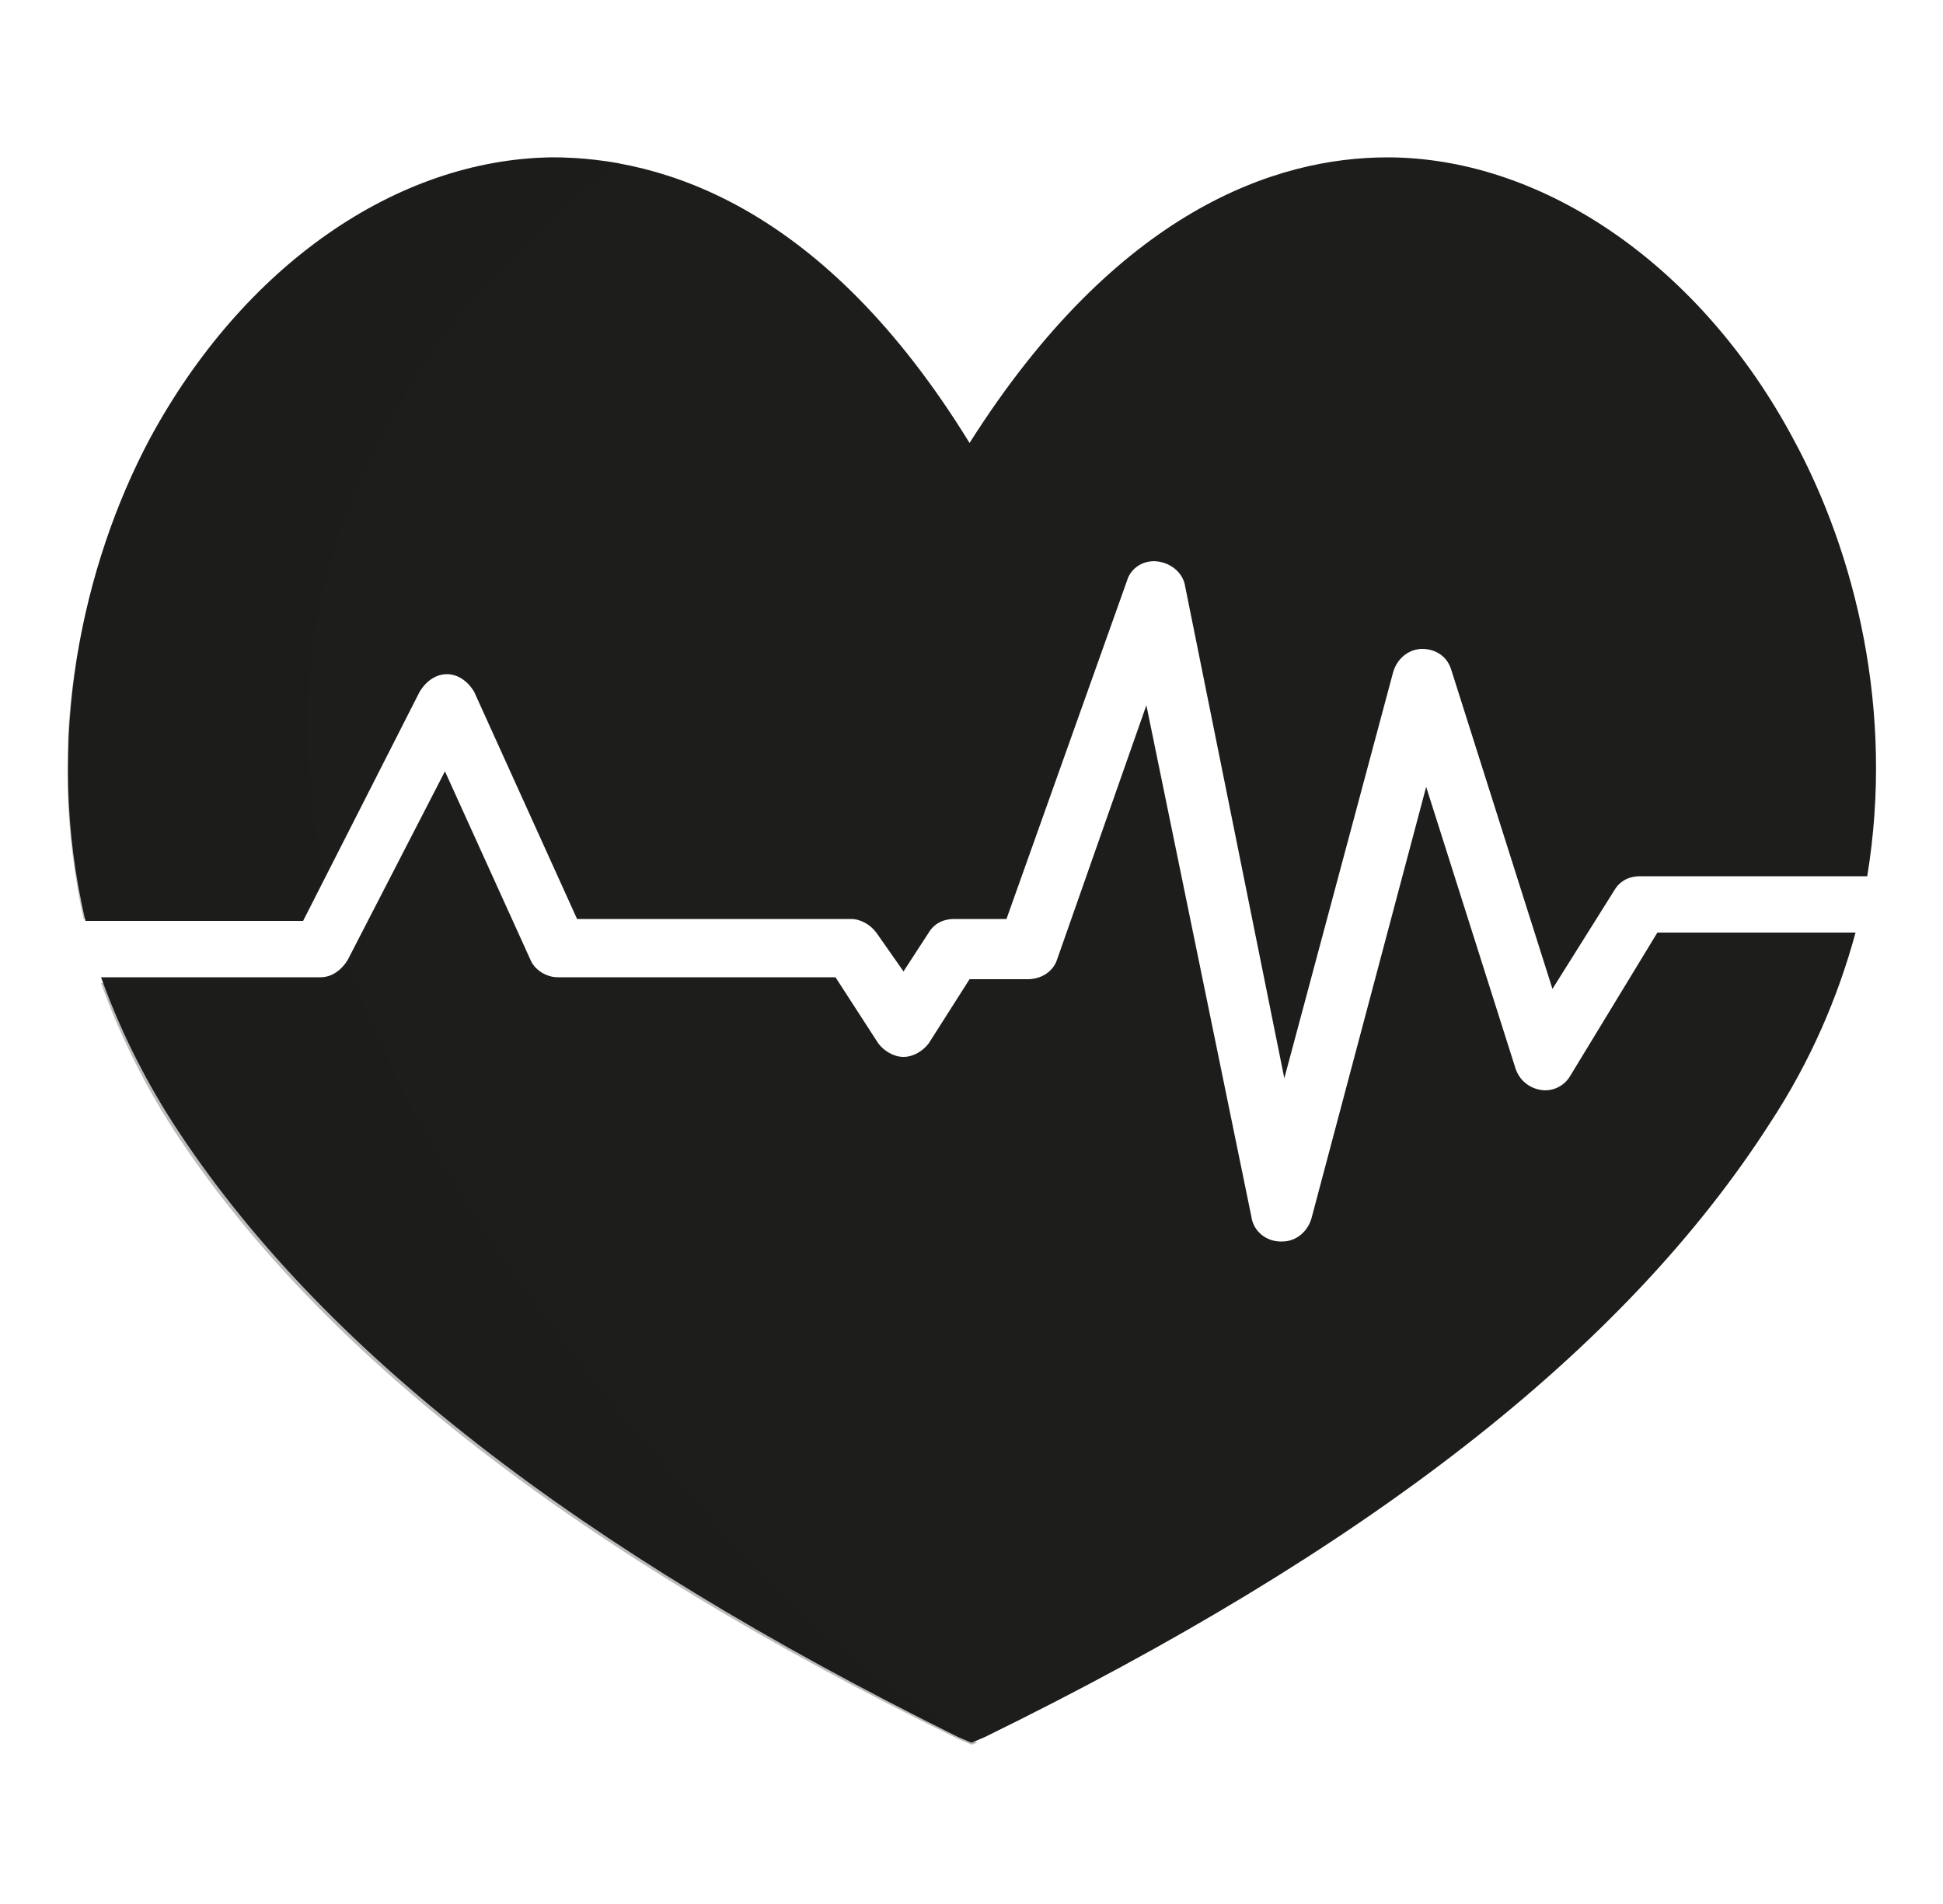
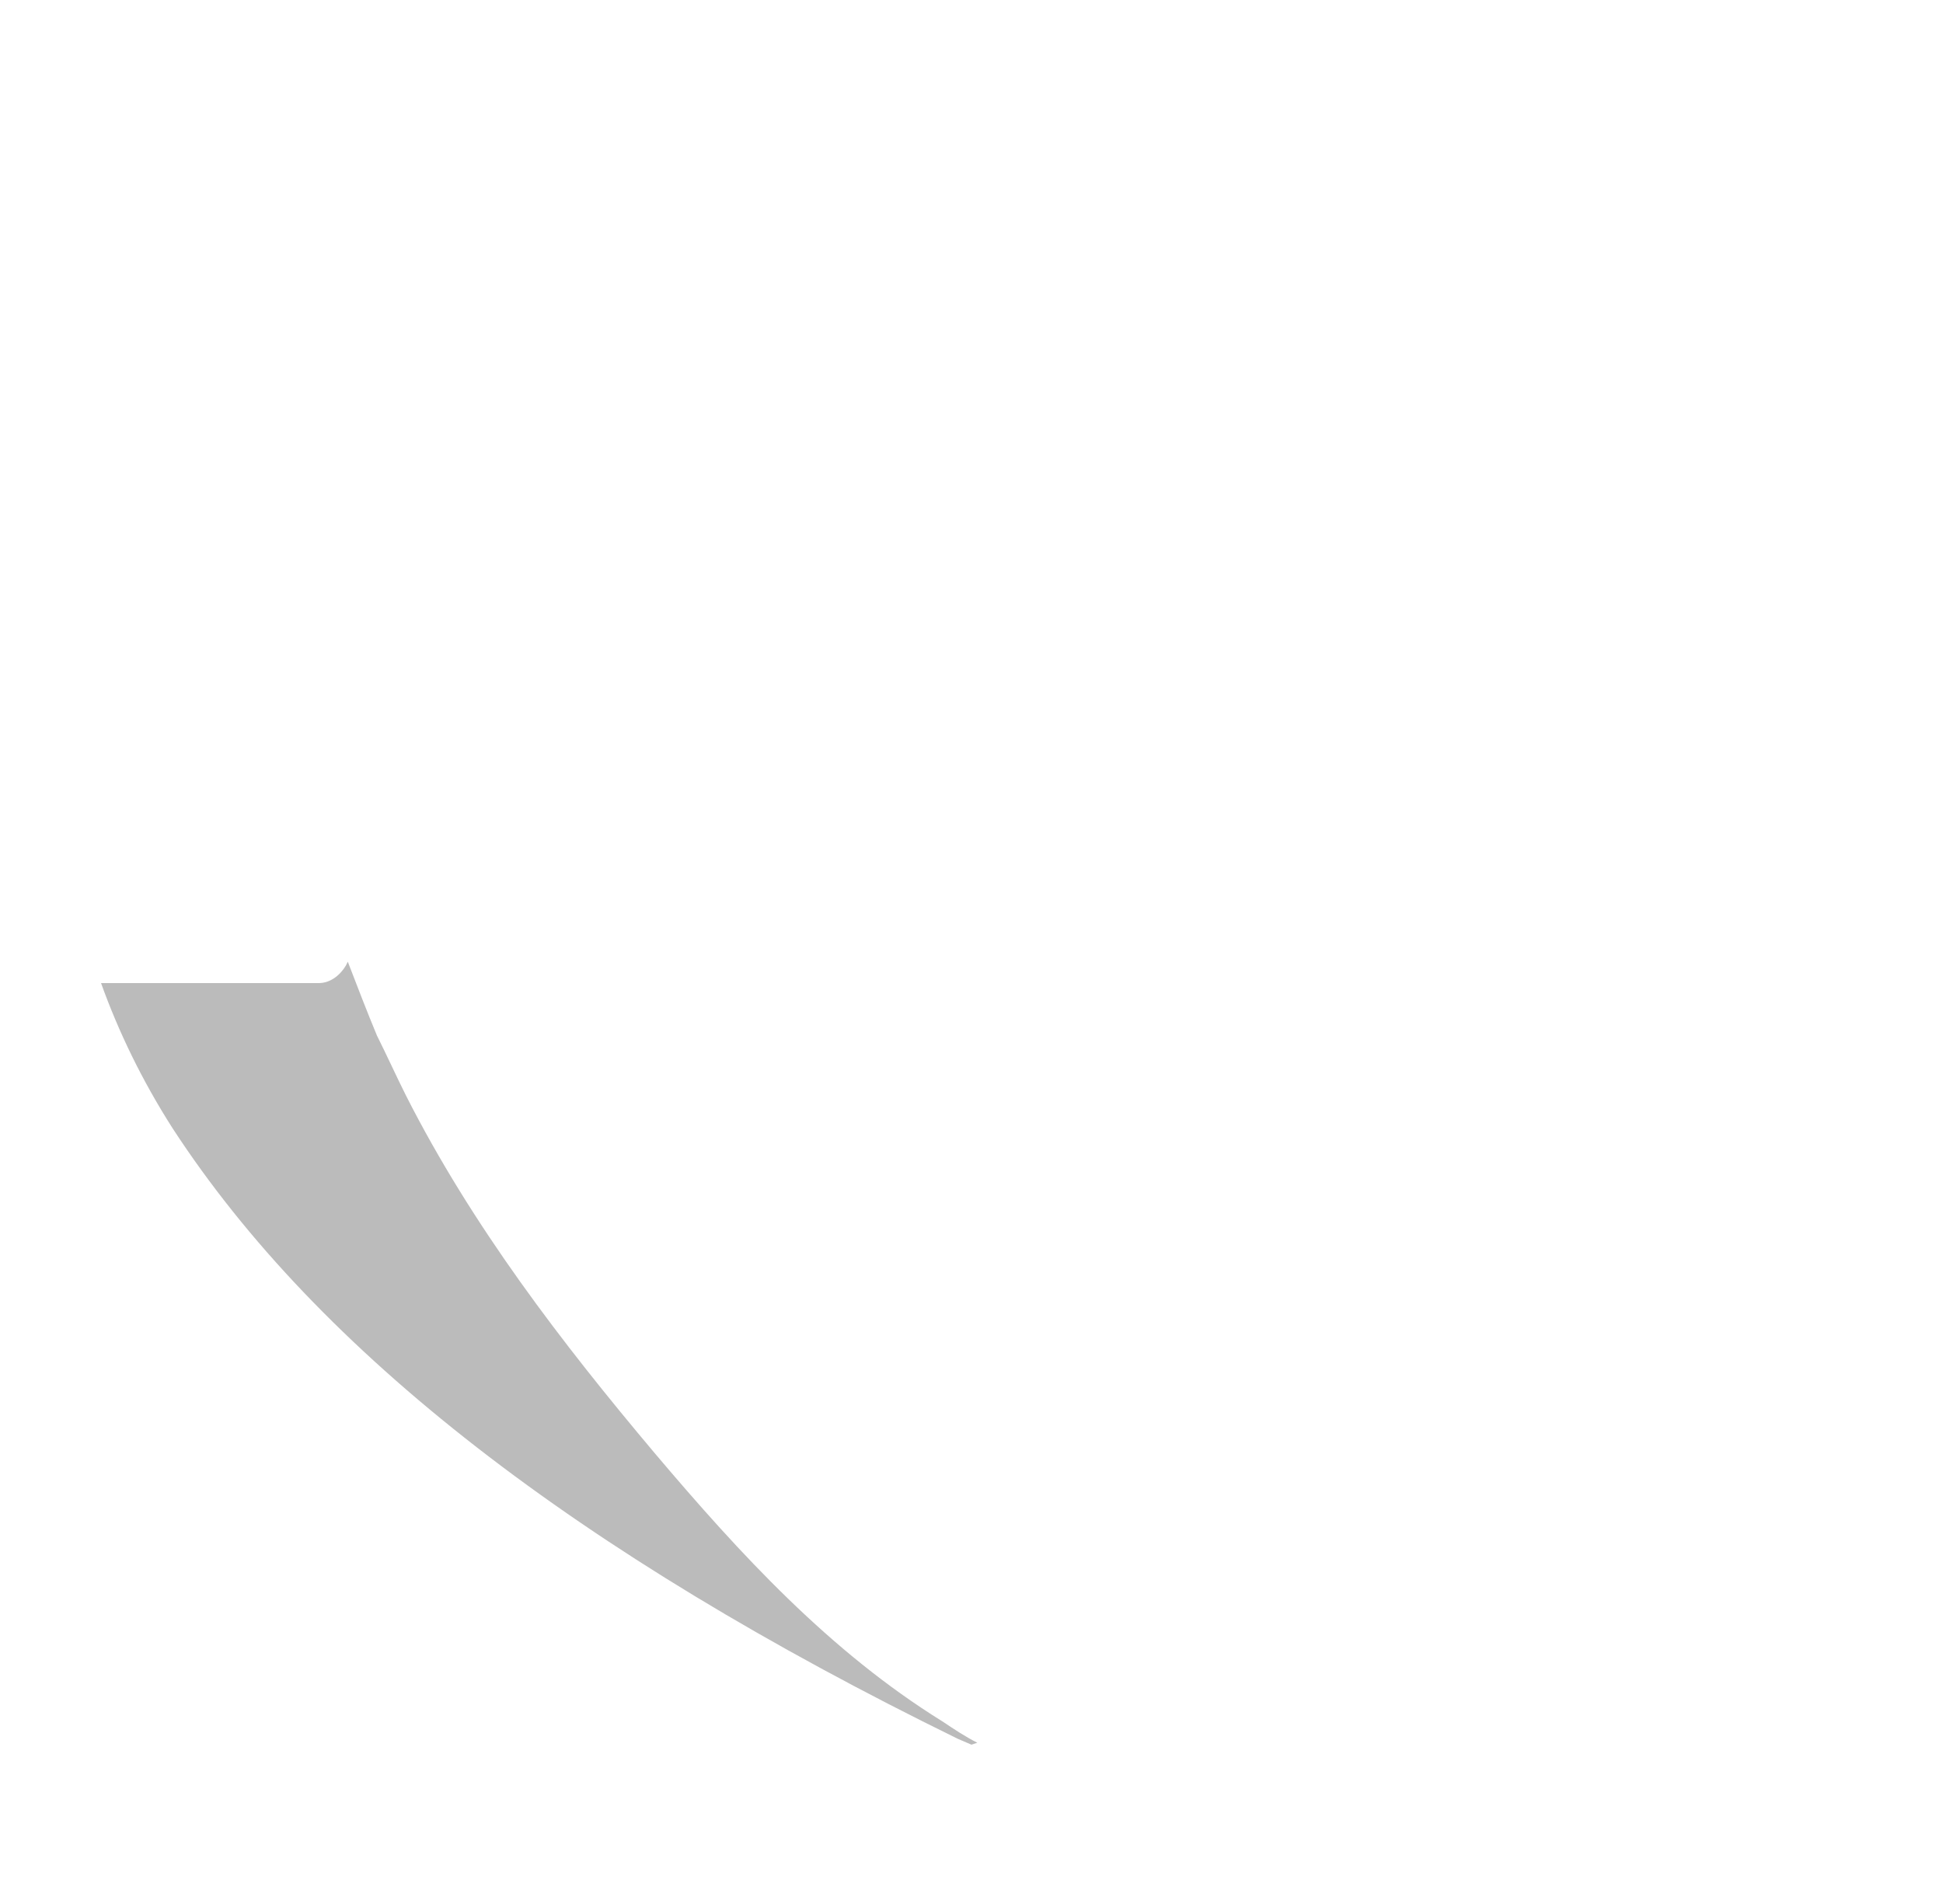
<svg xmlns="http://www.w3.org/2000/svg" version="1.1" id="katman_1" x="0px" y="0px" viewBox="0 0 100 98" style="enable-background:new 0 0 100 98;" xml:space="preserve">
  <style type="text/css">
	.st0{fill:#1D1D1B;}
	.st1{opacity:0.3;fill:#1D1D1B;enable-background:new    ;}
</style>
  <g>
-     <path class="st0" d="M21.6,35.6c0.3-0.5,0.8-0.9,1.4-0.9s1.1,0.4,1.4,0.9l5.3,11.7h14.1c0.5,0,1,0.3,1.3,0.7l1.4,2l1.3-2   c0.3-0.5,0.8-0.7,1.3-0.7h2.7L58,29.9c0.2-0.7,0.9-1.1,1.6-1s1.3,0.6,1.4,1.3l5.1,25.3l5.6-20.9c0.2-0.7,0.8-1.2,1.5-1.2   s1.3,0.4,1.5,1.1l5.2,16.4l3.2-5.1c0.3-0.5,0.8-0.7,1.3-0.7h11.7c1.4-8.5-0.6-16.6-3.8-22.5C87.6,13.8,79.6,8.2,71.6,8.1   c-0.1,0-0.1,0-0.2,0c-5.7,0-13.9,2.7-21.5,14.7C42.4,10.6,34.1,8.1,28.4,8.1c-8,0.1-15.9,5.6-20.7,14.5C4.3,29,2.2,38.1,4.4,47.4   h11.2L21.6,35.6z" />
-     <path class="st0" d="M80.8,55.4c-0.3,0.5-0.9,0.8-1.5,0.7S78.2,55.6,78,55l-4.6-14.5l-5.9,22.2c-0.2,0.7-0.8,1.2-1.5,1.2   c0,0,0,0-0.1,0c-0.7,0-1.4-0.5-1.5-1.3L59,36.3l-4.6,13.1c-0.2,0.6-0.8,1-1.5,1h-3l-2.1,3.3c-0.3,0.4-0.8,0.7-1.3,0.7   s-1-0.3-1.3-0.7L43,50.3H28.7c-0.6,0-1.2-0.4-1.4-0.9l-4.4-9.7l-5,9.7c-0.3,0.5-0.8,0.9-1.4,0.9H5.2c0.9,2.5,2.1,5,3.7,7.5   c7.5,11.6,20.8,21.9,40.4,31.6l0.7,0.3l0.7-0.3c19.6-9.6,32.9-19.9,40.4-31.6c2.1-3.2,3.5-6.5,4.4-9.8H85.3L80.8,55.4z" />
    <path class="st1" d="M49.3,89.5l0.7,0.3l0.3-0.1c-0.6-0.3-1.2-0.7-1.8-1.1C42.7,85,38.1,80,33.7,74.8c-4.8-5.7-9.4-11.7-12.8-18.4   c-0.5-1-1-2.1-1.5-3.1c-0.5-1.2-1-2.5-1.5-3.8l-0.1,0.2c-0.3,0.5-0.8,0.9-1.4,0.9H5.2c0.9,2.5,2.1,5,3.7,7.5   C16.4,69.6,29.7,79.9,49.3,89.5z" />
-     <path class="st1" d="M4.3,47.3h11.2l1.2-2.3c-0.8-3.6-1.1-7.3-0.7-10.9c1.1-10,7.5-19.5,15.6-25.5c0.1-0.1,0.2-0.1,0.3-0.2   c-1.2-0.2-2.3-0.3-3.3-0.3c-8.1,0.1-16.1,5.7-20.9,14.6c-2.2,4.2-3.9,9.5-4.2,15.2c0,0,0,0,0,0.1c0,0.3,0,0.7,0,1   C3.4,41.7,3.7,44.5,4.3,47.3z" />
  </g>
</svg>